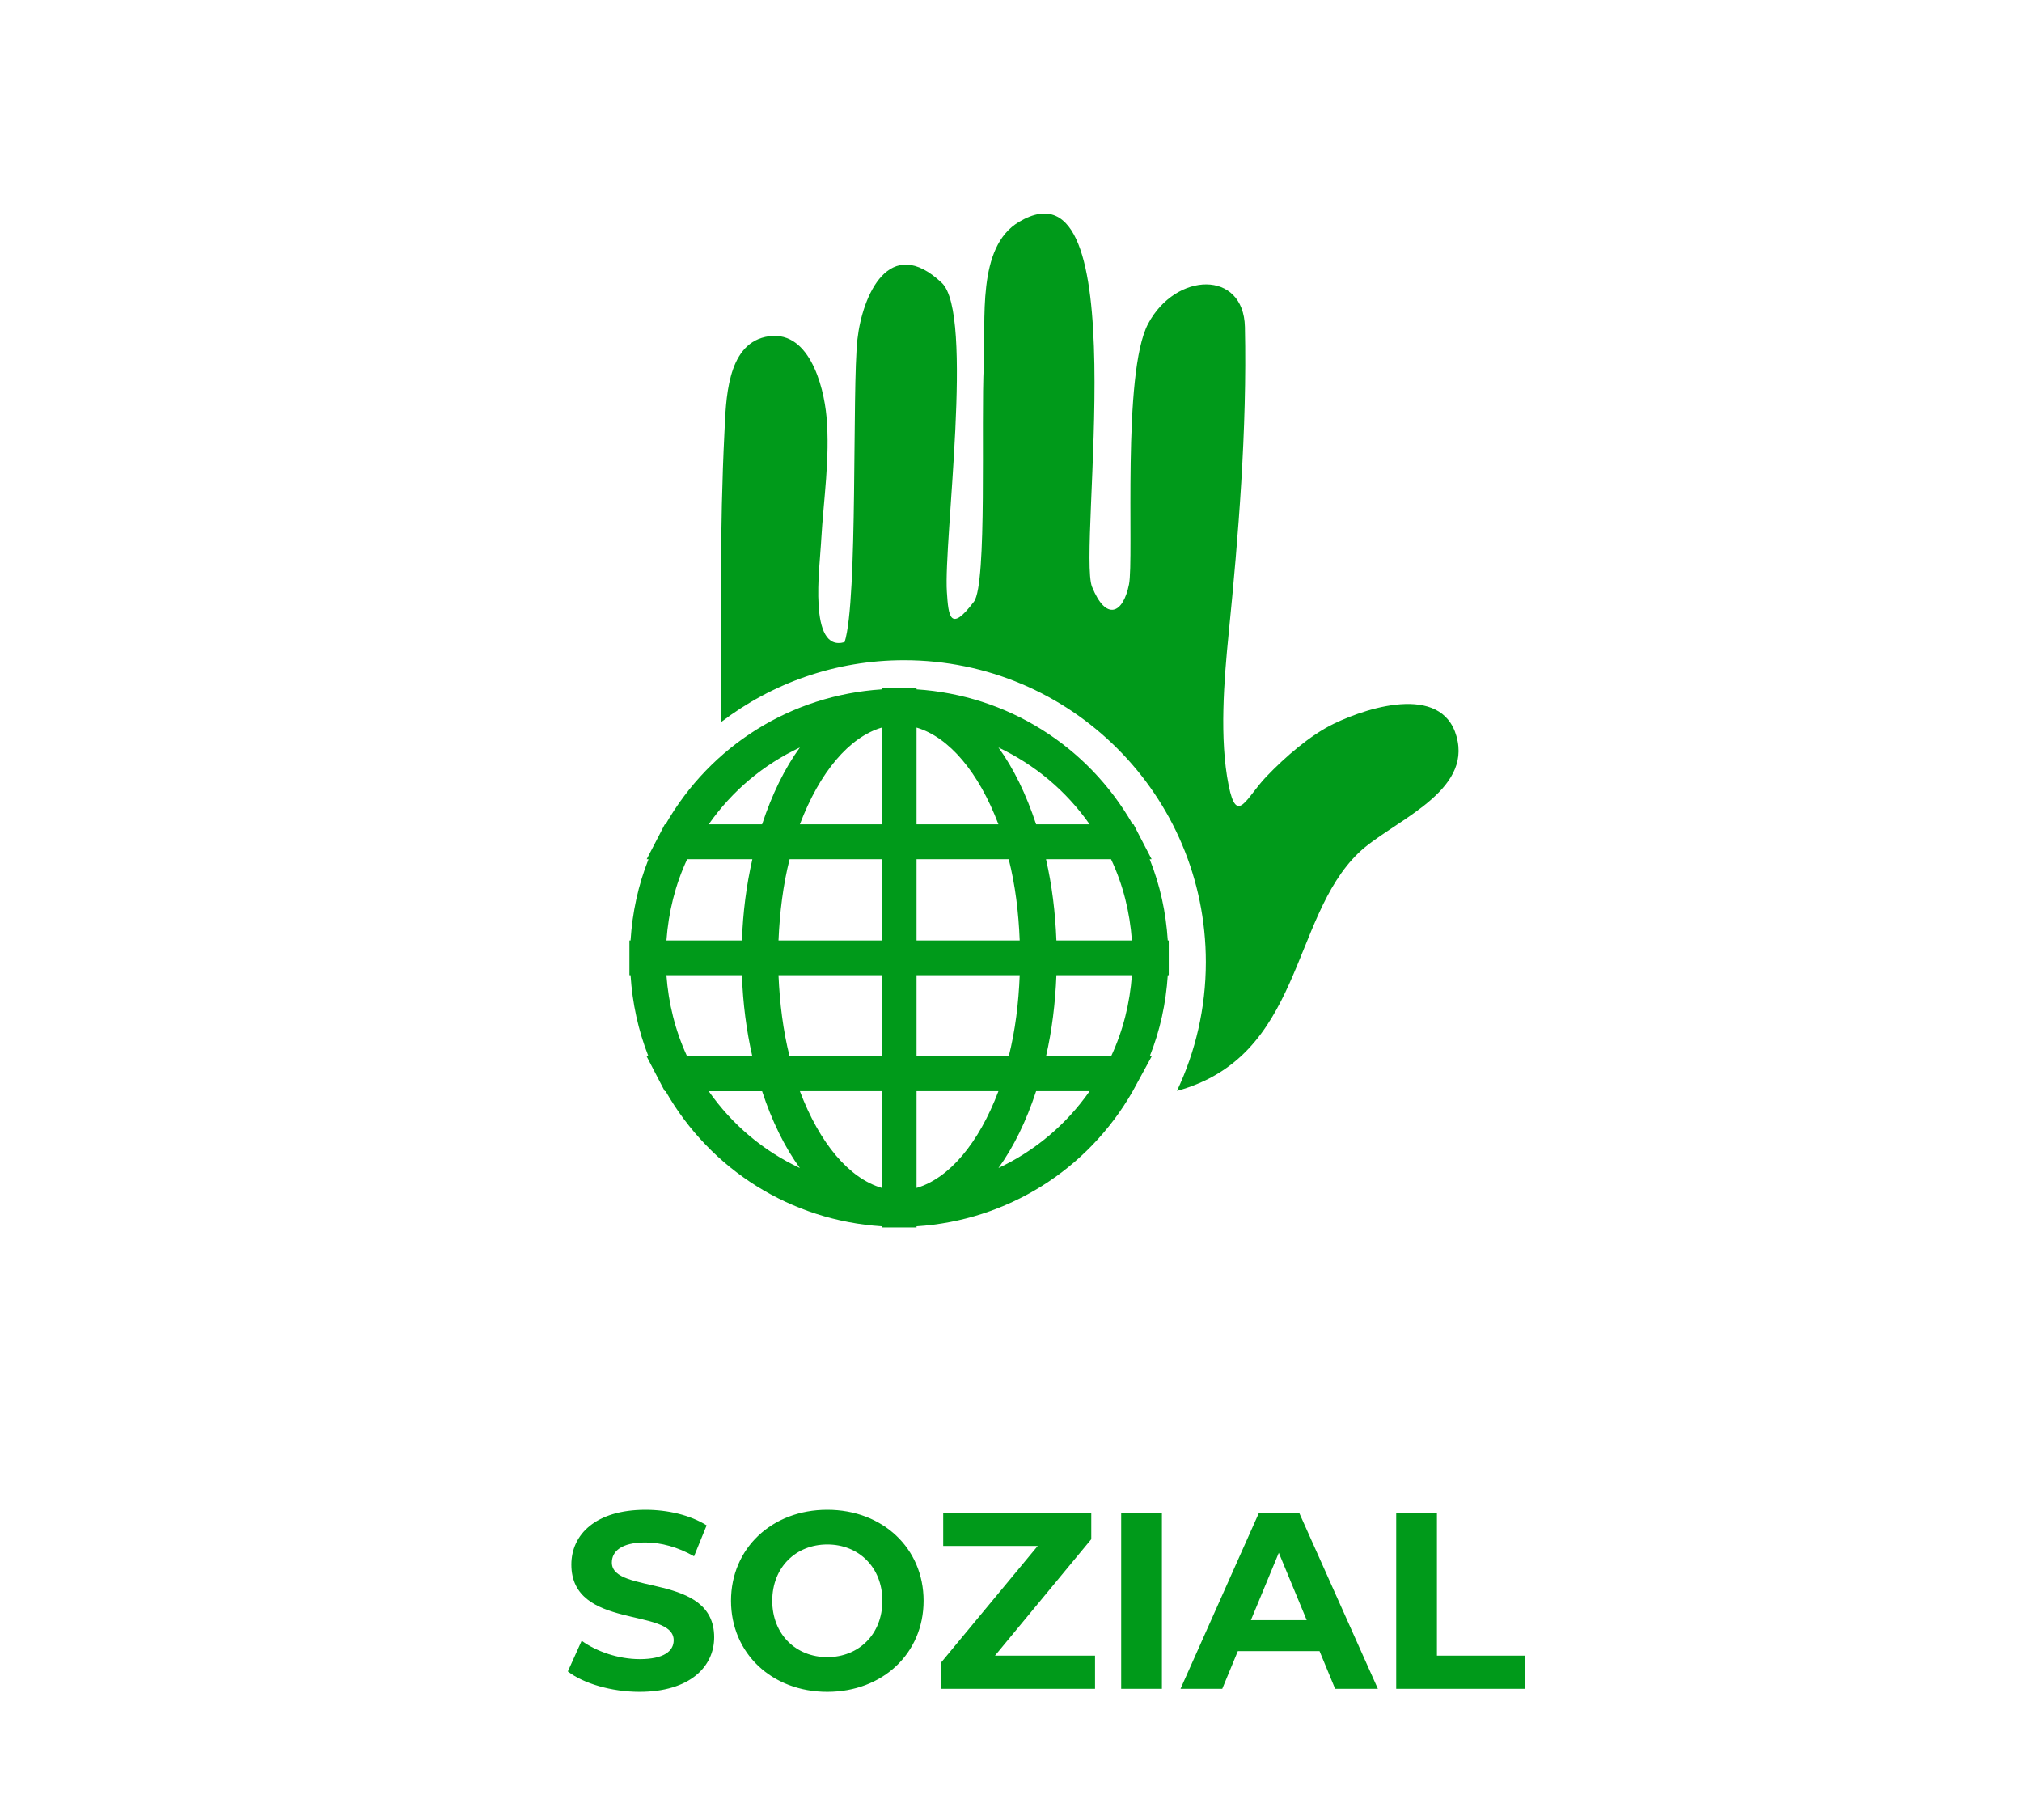
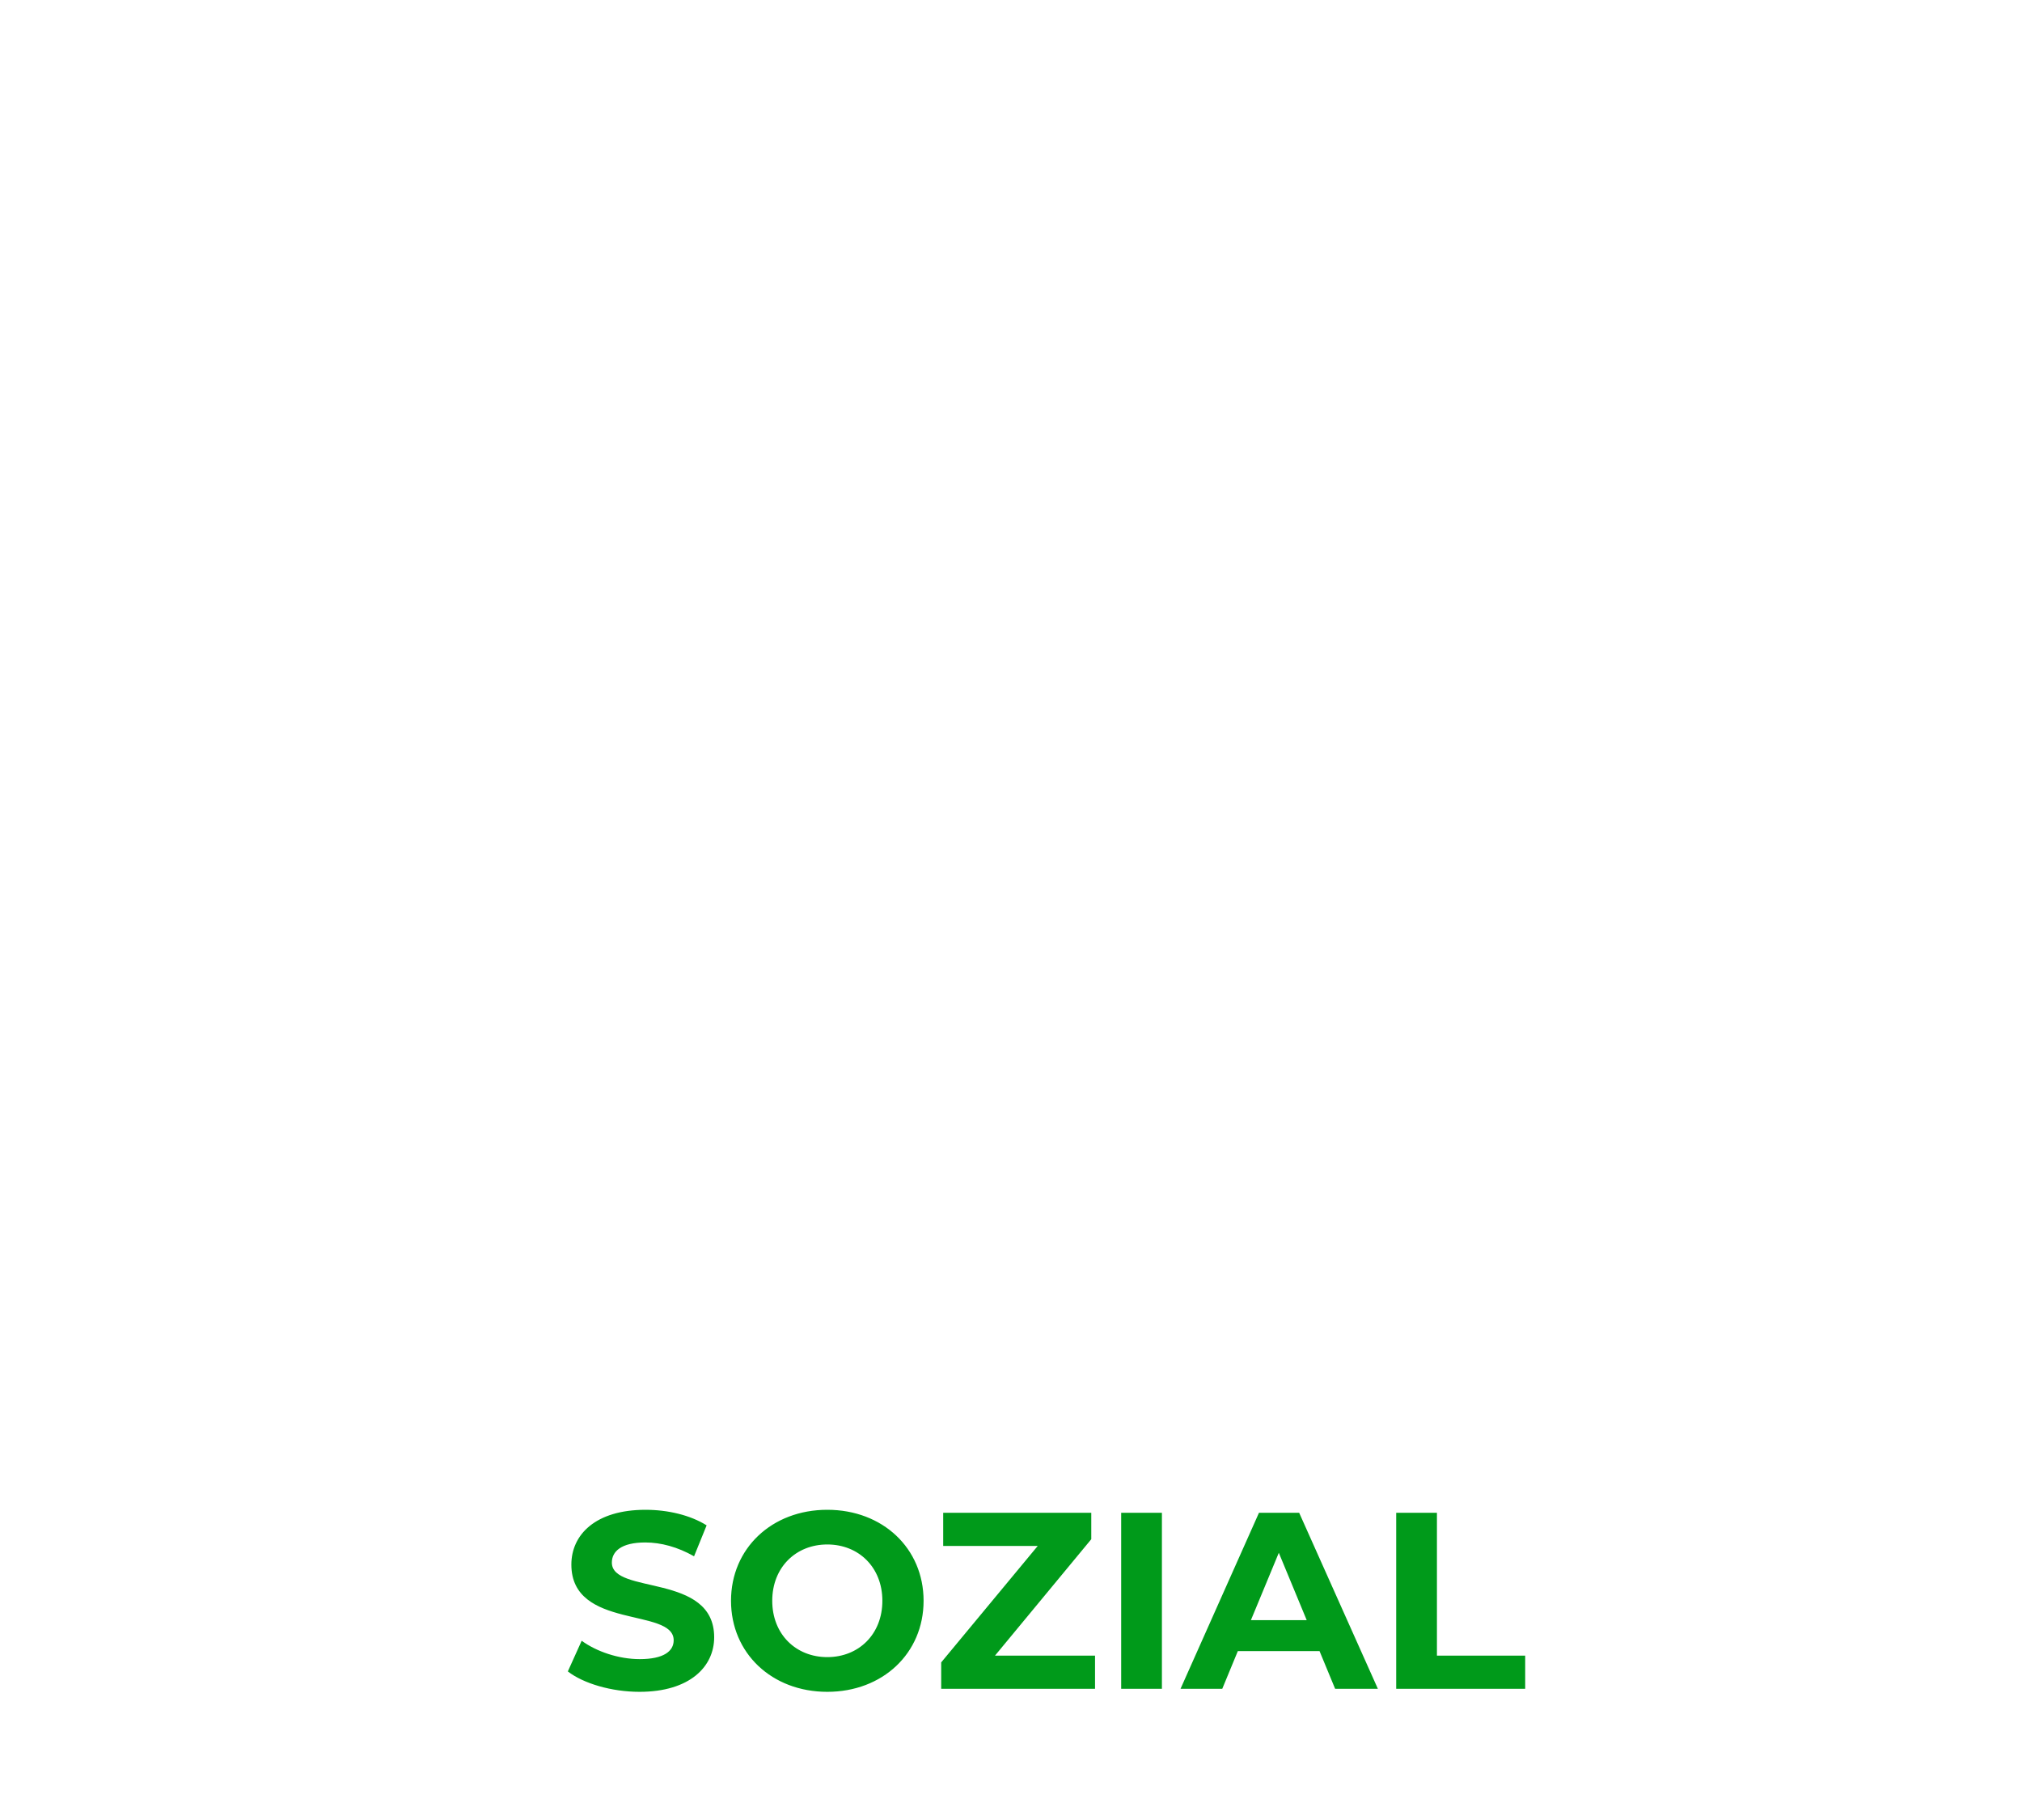
<svg xmlns="http://www.w3.org/2000/svg" version="1.1" id="Ebene_1" x="0px" y="0px" width="128.875px" height="115.988px" viewBox="0 0 128.875 115.988" enable-background="new 0 0 128.875 115.988" xml:space="preserve">
  <path fill="#009A1A" d="M88.989,107.627h8.221v-2.115h-5.625V96.41h-2.596V107.627z M79.728,103.252l1.779-4.294l1.778,4.294H79.728  z M85.097,107.627h2.724L82.805,96.41h-2.563l-5,11.217h2.66l0.993-2.403h5.208L85.097,107.627z M71.46,107.627h2.596V96.41H71.46  V107.627z M63.417,105.512l6.137-7.419V96.41h-9.438v2.114h6.024l-6.152,7.42v1.683h9.806v-2.115H63.417z M52.729,105.607  c-2.003,0-3.509-1.458-3.509-3.59c0-2.13,1.506-3.589,3.509-3.589s3.51,1.459,3.51,3.589  C56.239,104.149,54.732,105.607,52.729,105.607 M52.729,107.819c3.525,0,6.137-2.452,6.137-5.802c0-3.349-2.611-5.799-6.137-5.799  c-3.541,0-6.137,2.467-6.137,5.799C46.593,105.352,49.188,107.819,52.729,107.819 M40.76,107.819c3.205,0,4.759-1.604,4.759-3.478  c0-4.118-6.521-2.691-6.521-4.759c0-0.706,0.592-1.282,2.13-1.282c0.994,0,2.067,0.288,3.109,0.882l0.801-1.972  c-1.042-0.656-2.483-0.992-3.894-0.992c-3.188,0-4.727,1.586-4.727,3.492c0,4.167,6.521,2.724,6.521,4.823  c0,0.689-0.625,1.202-2.163,1.202c-1.347,0-2.756-0.481-3.701-1.171l-0.882,1.955C37.187,107.29,38.981,107.819,40.76,107.819" />
-   <path fill="#009A1A" d="M72.144,59.935c-0.132-1.799-0.559-3.538-1.329-5.177h-4.146c0.381,1.658,0.593,3.386,0.663,5.177H72.144z   M72.144,62.149h-4.812c-0.07,1.78-0.282,3.518-0.663,5.174h4.146C71.585,65.676,72.012,63.938,72.144,62.149 M69.449,69.539h-3.411  c-0.628,1.913-1.437,3.571-2.401,4.898C65.95,73.35,67.942,71.69,69.449,69.539 M63.637,69.539h-5.22v6.167  C60.491,75.095,62.379,72.869,63.637,69.539 M58.417,67.323h5.876c0.416-1.647,0.629-3.385,0.699-5.174h-6.575V67.323z   M58.417,59.935h6.575c-0.07-1.791-0.283-3.538-0.699-5.177h-5.876V59.935z M58.417,52.533h5.22  c-1.258-3.322-3.146-5.555-5.22-6.166V52.533z M63.637,47.635c0.965,1.328,1.773,2.993,2.401,4.898h3.411  C67.942,50.383,65.95,48.732,63.637,47.635 M56.202,46.367c-2.081,0.611-3.961,2.844-5.221,6.166h5.221V46.367z M56.202,54.758  h-5.876c-0.416,1.639-0.629,3.386-0.707,5.177h6.583V54.758z M56.202,62.149h-6.583c0.078,1.789,0.291,3.526,0.707,5.174h5.876  V62.149z M56.202,69.539h-5.221c1.26,3.33,3.14,5.556,5.221,6.167V69.539z M50.981,74.438c-0.966-1.327-1.78-2.985-2.408-4.898  H45.17C46.676,71.69,48.661,73.35,50.981,74.438 M47.951,67.323c-0.379-1.656-0.602-3.394-0.663-5.174h-4.812  c0.132,1.789,0.557,3.526,1.319,5.174H47.951z M42.477,59.935h4.812c0.062-1.791,0.284-3.519,0.663-5.177h-4.155  C43.033,56.396,42.608,58.136,42.477,59.935 M45.17,52.533h3.403c0.628-1.905,1.442-3.57,2.408-4.898  C48.661,48.732,46.676,50.383,45.17,52.533 M74.492,59.935v2.215H74.43c-0.115,1.78-0.487,3.518-1.152,5.174h0.125l-1.206,2.216  c-2.879,5.042-8.028,8.241-13.779,8.612v0.072h-2.215v-0.072c-5.76-0.371-10.9-3.57-13.781-8.612H42.37l-0.312-0.594l-0.842-1.622  h0.116c-0.656-1.656-1.027-3.394-1.143-5.174h-0.072v-2.215h0.072c0.115-1.791,0.486-3.519,1.143-5.177h-0.116l0.842-1.62  l0.312-0.604h0.051c2.881-5.032,8.021-8.23,13.781-8.603V43.85h2.215v0.081c5.751,0.372,10.9,3.57,13.779,8.603h0.054l0.31,0.604  l0.843,1.62h-0.125c0.665,1.658,1.037,3.386,1.152,5.177H74.492z M86.589,54.355c-4.353,4.19-3.552,12.971-11.574,15.167  c1.18-2.492,1.841-5.276,1.841-8.211c0-10.625-8.61-19.237-19.233-19.237c-4.381,0-8.418,1.468-11.651,3.935  c-0.021-6.175-0.106-12.326,0.202-18.47c0.1-2.008,0.133-5.519,2.605-6.068c2.747-0.608,3.72,3.079,3.899,5.084  c0.233,2.628-0.19,5.284-0.337,7.853c-0.005,0.077-0.01,0.154-0.014,0.231c-0.072,1.44-0.835,6.963,1.505,6.281  c0.862-2.698,0.469-16.138,0.817-19.296c0.312-2.794,2.033-6.752,5.377-3.597c2.077,1.959,0.113,16.442,0.323,19.688  c0.1,1.582,0.214,2.624,1.726,0.629c0.853-1.127,0.445-11.47,0.628-15.062c0.144-2.879-0.473-7.53,2.248-9.143  c7.548-4.477,3.701,20.906,4.653,23.262c0.886,2.193,1.976,1.73,2.354-0.157c0.33-1.651-0.452-13.475,1.22-16.614  c1.762-3.309,6.088-3.441,6.168,0.207c0.144,6.525-0.418,13.365-1.034,19.521c-0.295,2.955-0.604,6.723,0,9.705  c0.521,2.565,1.113,0.772,2.411-0.581c1.169-1.222,2.773-2.627,4.293-3.361c2.329-1.127,7.194-2.597,7.893,1.139  C93.542,50.652,88.581,52.437,86.589,54.355" />
</svg>